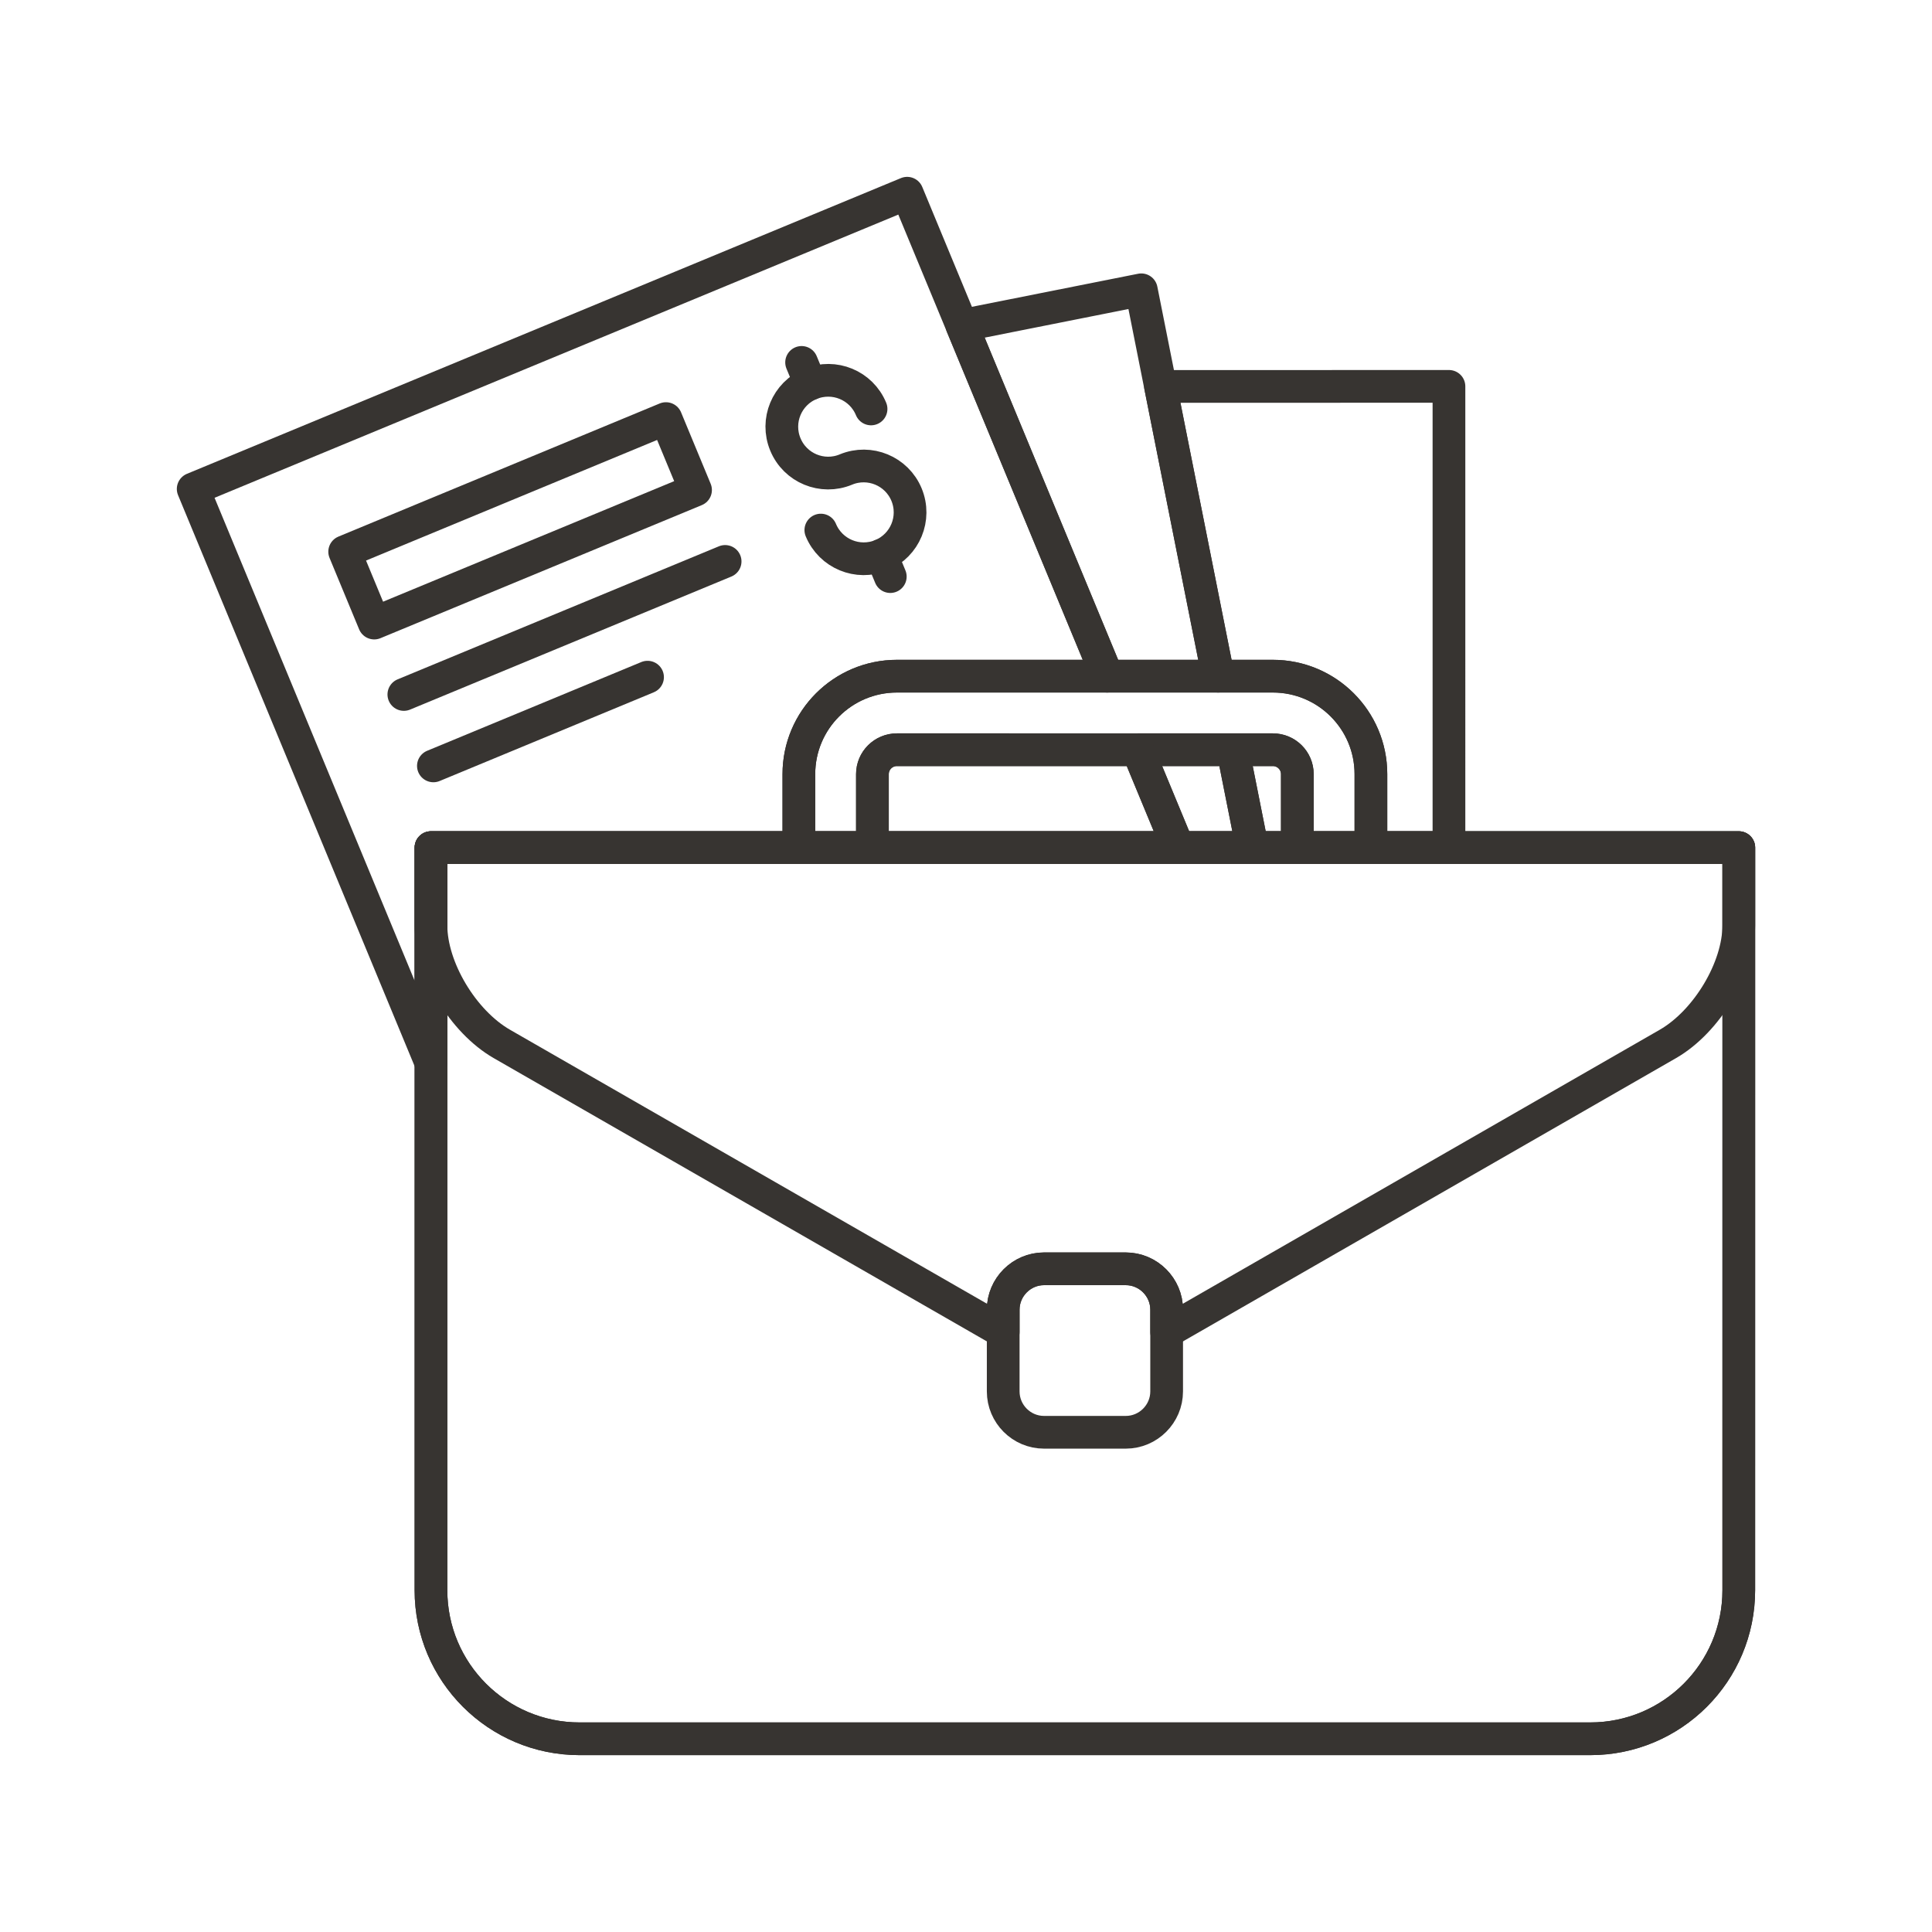
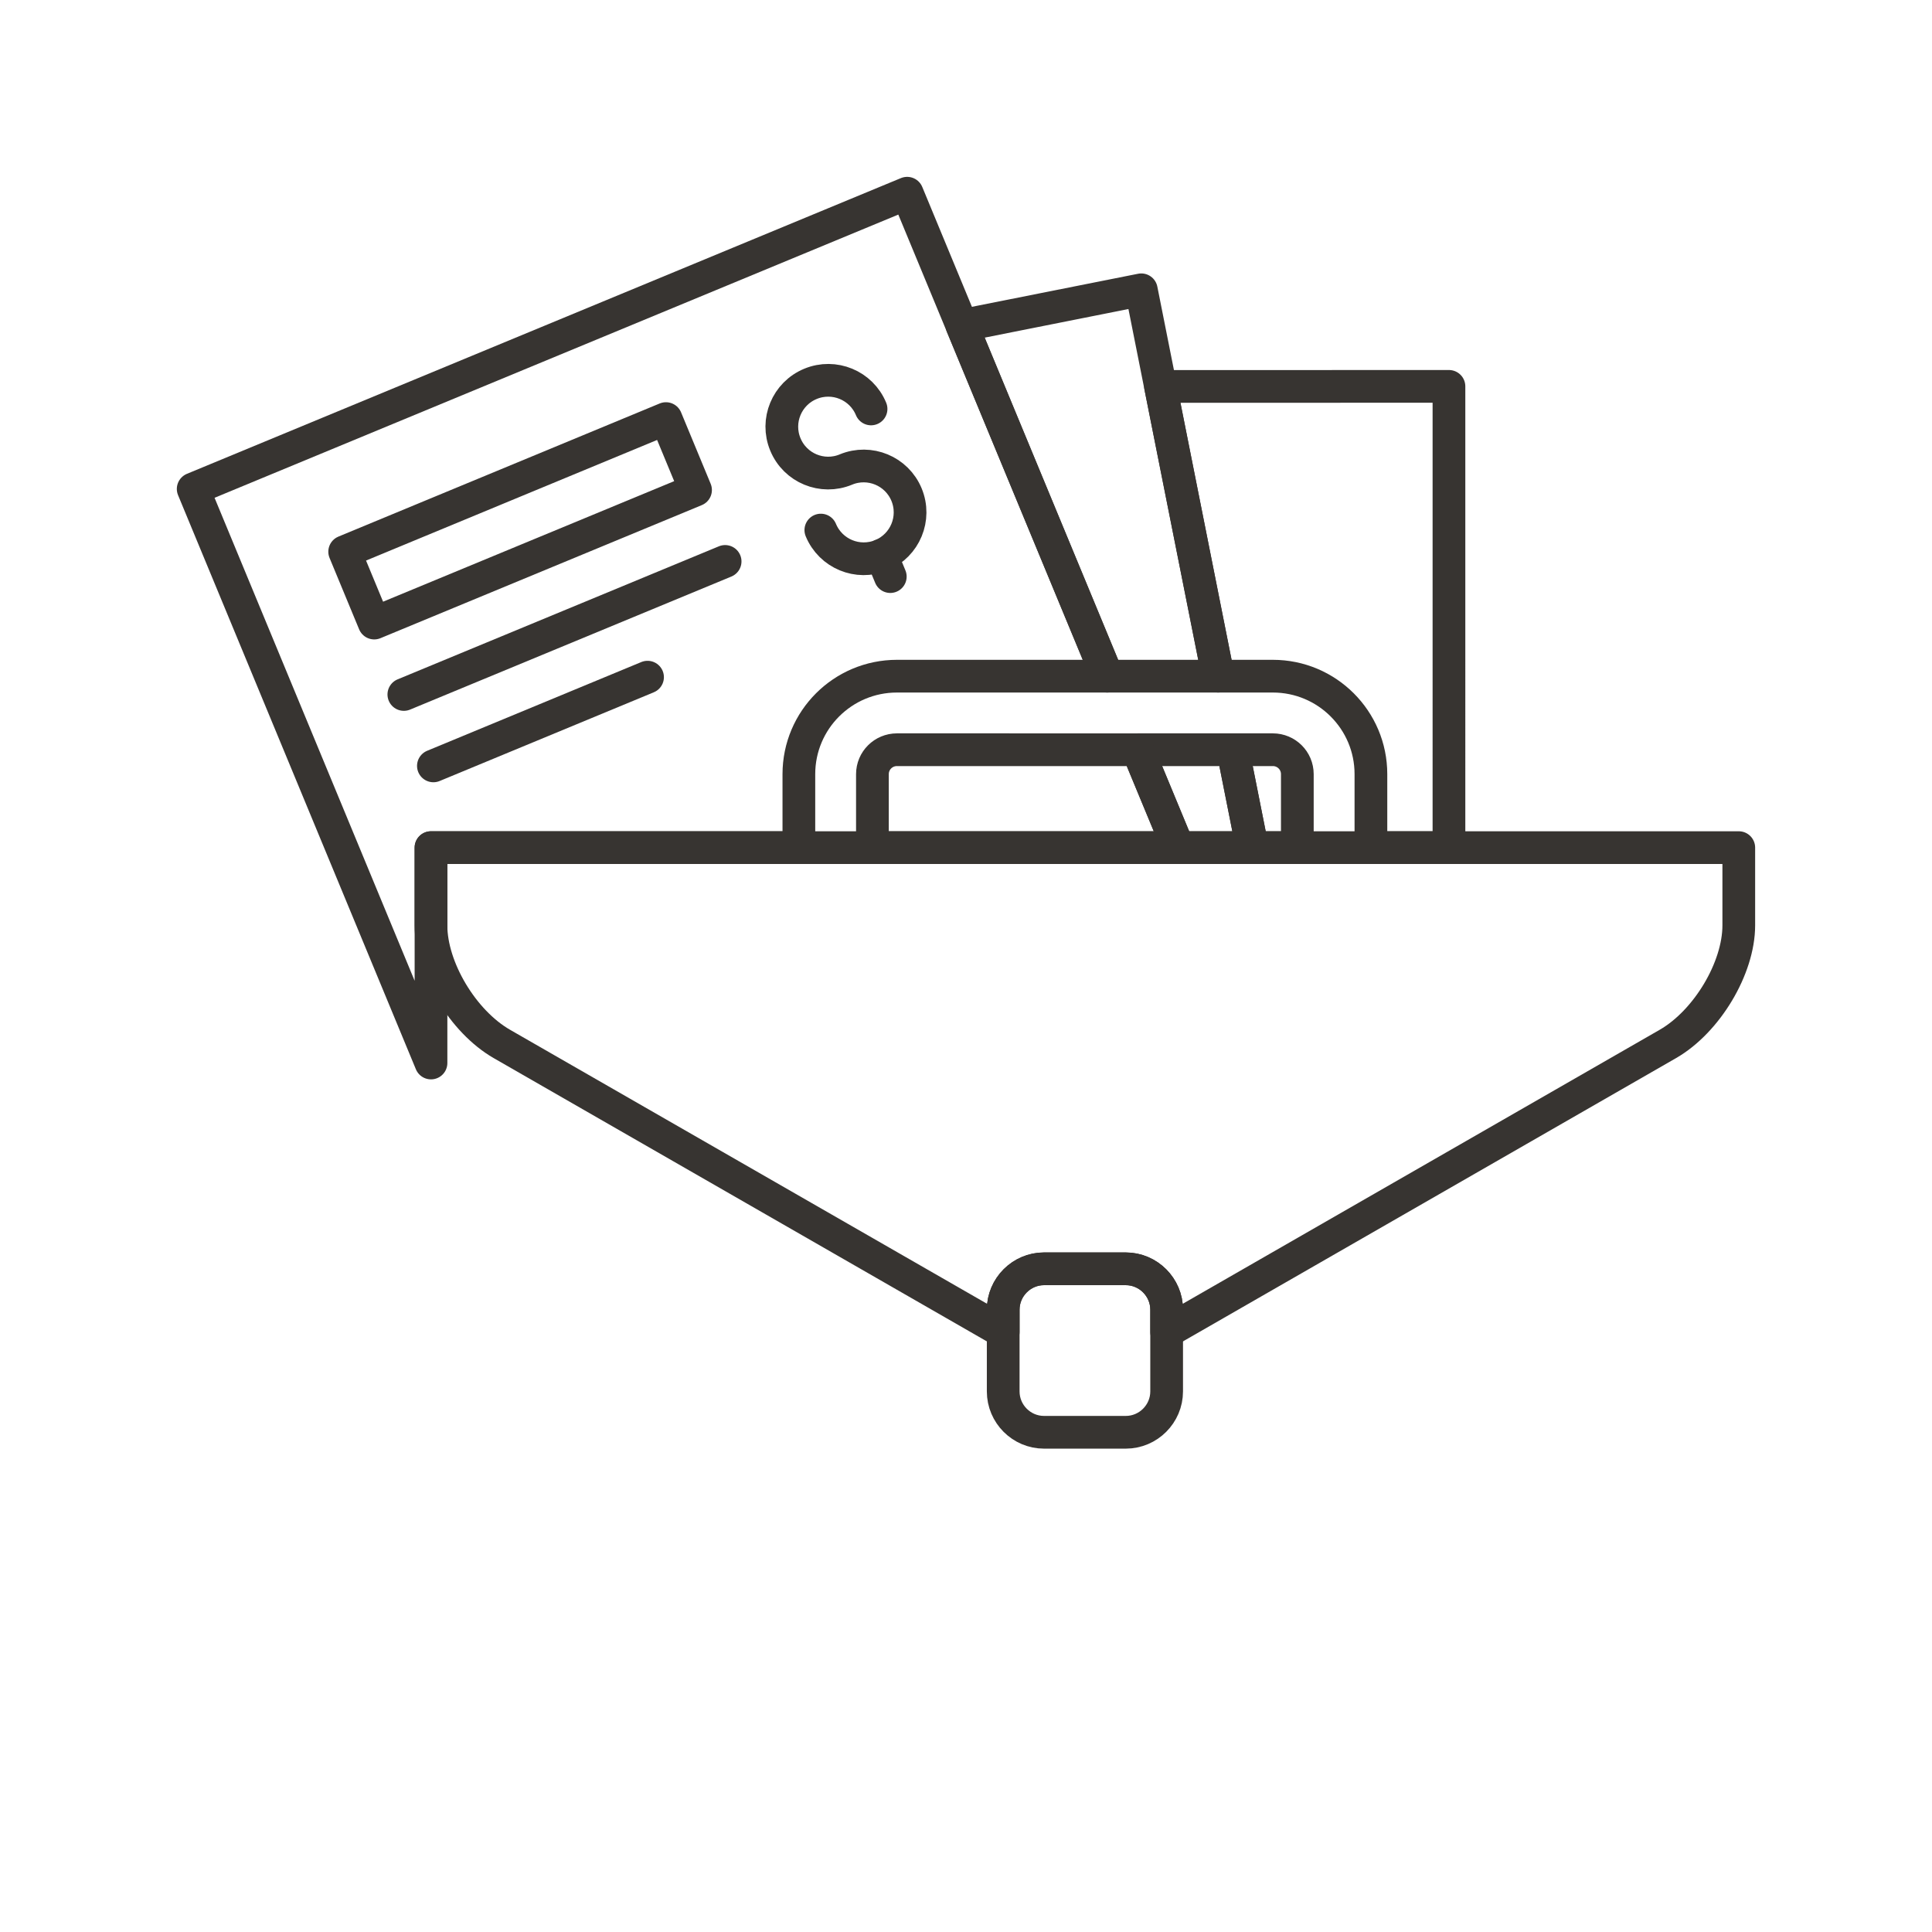
<svg xmlns="http://www.w3.org/2000/svg" id="Layer_1" x="0px" y="0px" width="708.66px" height="708.66px" viewBox="0 0 708.66 708.66" xml:space="preserve">
  <g>
-     <path fill="none" stroke="#373431" stroke-width="12" stroke-linecap="round" stroke-linejoin="round" stroke-miterlimit="10" d="  M158.092,310.911H637.8l-0.013,272.386c0,30.102-24.389,54.492-54.516,54.492H212.607c-30.102,0-54.527-24.391-54.527-54.492  L158.092,310.911z" />
-     <path fill="none" stroke="#373431" stroke-width="12" stroke-linecap="round" stroke-linejoin="round" stroke-miterlimit="10" d="  M465.865,248.021h1.014c19.872,0,35.973,16.088,35.973,35.937v26.953h-26.988v-26.953c0-4.956-4.017-8.96-8.984-8.96H329.001  c-4.968,0-8.997,4.004-8.997,8.96v26.953h-26.977v-26.953c0-19.849,16.101-35.937,35.974-35.937h1.001H465.865z" />
    <path fill="none" stroke="#373431" stroke-width="12" stroke-linecap="round" stroke-linejoin="round" stroke-miterlimit="10" d="  M427.926,510.373c0,8.251-6.75,14.989-14.978,14.989h-30.005c-8.24,0-14.966-6.738-14.966-14.989v-29.98  c0-8.229,6.726-14.99,14.966-14.99h30.005c8.228,0,14.978,6.762,14.978,14.99V510.373z" />
    <path fill="none" stroke="#373431" stroke-width="12" stroke-linecap="round" stroke-linejoin="round" stroke-miterlimit="10" d="  M158.08,310.911v28.515c0,15.699,11.705,35.254,25.988,43.482l183.909,105.639v-8.154c0-8.229,6.726-14.99,14.966-14.99h30.005  c8.228,0,14.978,6.762,14.978,14.99v8.154l183.873-105.639c14.282-8.229,25.988-27.783,25.988-43.482v-28.515H158.08z" />
    <polygon fill="none" stroke="#373431" stroke-width="12" stroke-linecap="round" stroke-linejoin="round" stroke-miterlimit="10" points="  255.125,179.735 137.267,228.539 126.427,202.367 244.272,153.539  " />
    <path fill="none" stroke="#373431" stroke-width="12" stroke-linecap="round" stroke-linejoin="round" stroke-miterlimit="10" d="  M301.084,194.432c3.601,8.691,13.549,12.817,22.229,9.229c8.68-3.613,12.805-13.55,9.204-22.241  c-3.589-8.667-13.538-12.793-22.229-9.204h0.013c-8.679,3.613-18.64-0.513-22.229-9.204c-3.601-8.667,0.524-18.628,9.216-22.217  c8.667-3.588,18.628,0.514,22.217,9.204c-3.589-8.69-13.55-12.792-22.217-9.204c-8.691,3.589-12.816,13.55-9.216,22.217  c3.589,8.691,13.55,12.817,22.229,9.204h-0.013c8.691-3.589,18.641,0.537,22.229,9.204c3.601,8.691-0.524,18.628-9.204,22.241  C314.633,207.25,304.685,203.124,301.084,194.432z" />
    <path fill="none" stroke="#373431" stroke-width="12" stroke-linecap="round" stroke-linejoin="round" stroke-miterlimit="10" d="  M323.313,203.636l3.247,7.861L323.313,203.636z" />
-     <path fill="none" stroke="#373431" stroke-width="12" stroke-linecap="round" stroke-linejoin="round" stroke-miterlimit="10" d="  M294.027,132.933l3.248,7.861L294.027,132.933z" />
    <path fill="none" stroke="#373431" stroke-width="12" stroke-linecap="round" stroke-linejoin="round" stroke-miterlimit="10" d="  M158.971,280.93l78.551-32.544L158.971,280.93z" />
    <path fill="none" stroke="#373431" stroke-width="12" stroke-linecap="round" stroke-linejoin="round" stroke-miterlimit="10" d="  M148.131,254.734l117.846-48.803L148.131,254.734z" />
-     <path fill="none" stroke="#373431" stroke-width="12" stroke-linecap="round" stroke-linejoin="round" stroke-miterlimit="10" d="  M158.092,310.911H637.8l-0.013,272.386c0,30.102-24.389,54.492-54.516,54.492H212.607c-30.102,0-54.527-24.391-54.527-54.492  L158.092,310.911z" />
    <polygon fill="none" stroke="#373431" stroke-width="12" stroke-linecap="round" stroke-linejoin="round" stroke-miterlimit="10" points="  446.822,248.021 418.625,106.299 352.842,119.385 406.137,248.021  " />
    <polygon fill="none" stroke="#373431" stroke-width="12" stroke-linecap="round" stroke-linejoin="round" stroke-miterlimit="10" points="  417.307,274.998 432.186,310.911 459.334,310.911 452.193,274.998  " />
    <path fill="none" stroke="#373431" stroke-width="12" stroke-linecap="round" stroke-linejoin="round" stroke-miterlimit="10" d="  M329.001,274.998c-4.968,0-8.997,4.004-8.997,8.96v26.953h112.17l-14.88-35.913H329.001z" />
    <path fill="none" stroke="#373431" stroke-width="12" stroke-linecap="round" stroke-linejoin="round" stroke-miterlimit="10" d="  M329.001,248.021h1.001h76.123L332.748,70.874L70.861,179.344l87.23,210.569v-79.003h134.936v-26.953  C293.027,264.109,309.128,248.021,329.001,248.021z" />
    <path fill="none" stroke="#373431" stroke-width="12" stroke-linecap="round" stroke-linejoin="round" stroke-miterlimit="10" d="  M466.879,274.998h-14.686l7.141,35.913h16.529v-26.953C475.863,279.002,471.847,274.998,466.879,274.998z" />
    <path fill="none" stroke="#373431" stroke-width="12" stroke-linecap="round" stroke-linejoin="round" stroke-miterlimit="10" d="  M425.68,141.748l21.143,106.273h19.043h1.014c19.872,0,35.973,16.088,35.973,35.937v26.953h28.626V141.722L425.68,141.748z" />
  </g>
</svg>